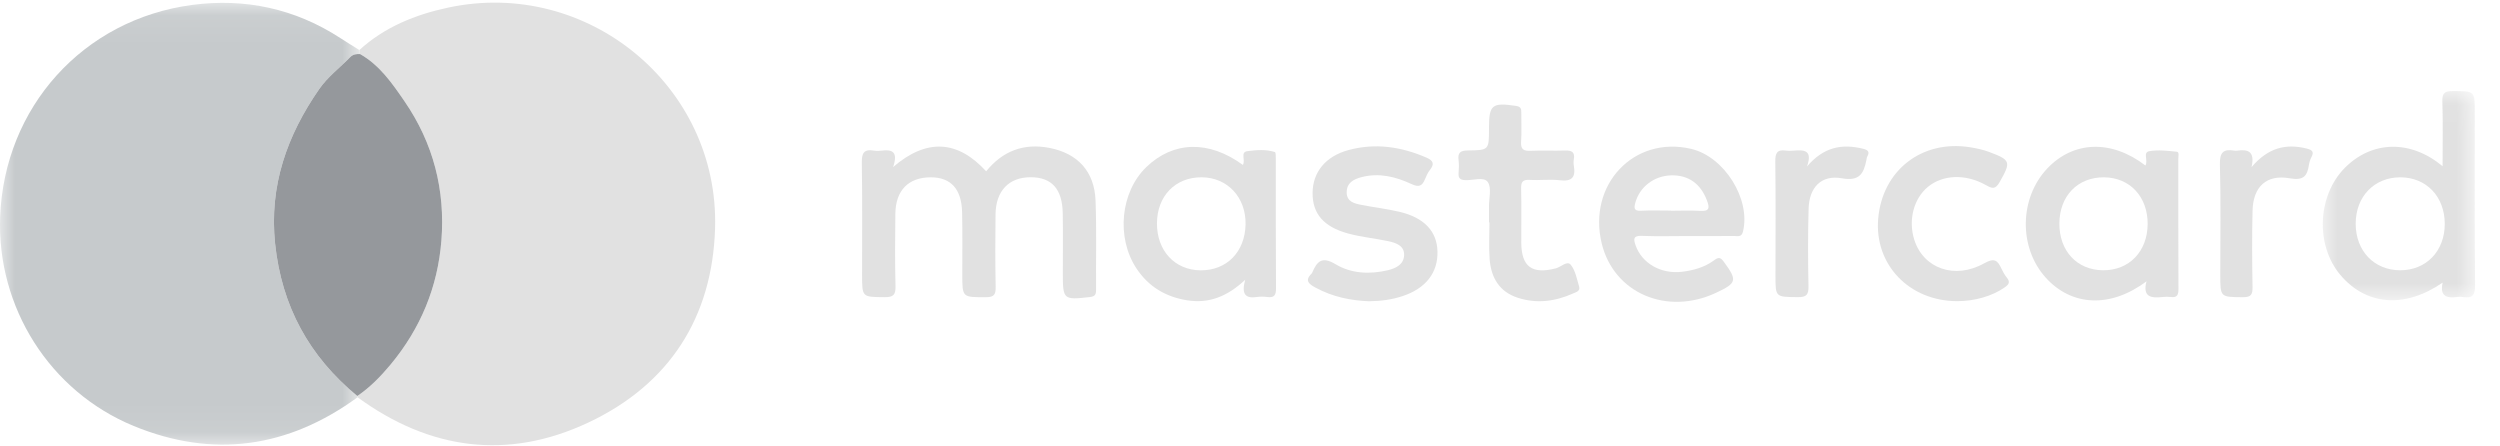
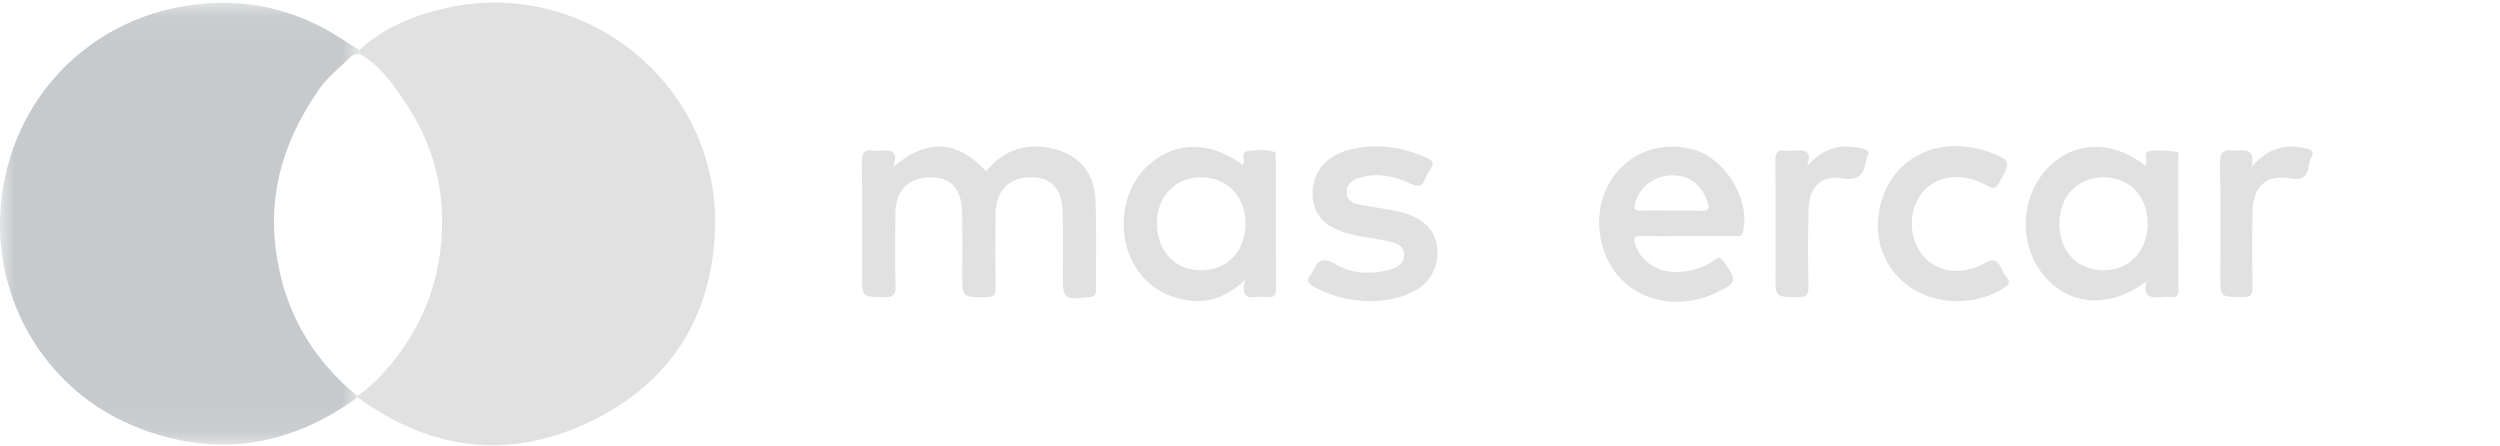
<svg xmlns="http://www.w3.org/2000/svg" xmlns:xlink="http://www.w3.org/1999/xlink" width="84px" height="15px" viewBox="0 0 84 15" version="1.1">
  <title>img_mastercard 2</title>
  <desc>Created with Sketch.</desc>
  <defs>
    <polygon id="path-1" points="0 0.08 12.098 0.08 12.098 14.923 0 14.923" />
-     <polygon id="path-3" points="0.004 0.038 5.122 0.038 5.122 7.066 0.004 7.066" />
  </defs>
  <g id="-symbols" stroke="none" stroke-width="1" fill="none" fill-rule="evenodd">
    <g id="Footer_sctr" transform="translate(-1280, -34)">
      <g id="img_mastercard-2" transform="translate(1280, 34)">
        <g id="img_mastercard">
          <g id="Group-3" transform="translate(0, 0.016)">
            <mask id="mask-2" fill="white">
              <use xlink:href="#path-1" />
            </mask>
            <g id="Clip-2" />
            <path d="M12.015,13.332 C9.685,15.03 7.168,15.397 4.493,14.297 C1.67,13.137 -0.108,10.307 0.005,7.27 C0.142,3.594 2.786,0.638 6.453,0.15 C8.23,-0.087 9.917,0.274 11.44,1.266 C11.649,1.402 11.862,1.533 12.074,1.666 C12.082,1.711 12.09,1.756 12.098,1.8 C11.977,1.795 11.863,1.808 11.771,1.901 C11.42,2.257 11.007,2.571 10.726,2.976 C9.645,4.533 9.04,6.229 9.244,8.171 C9.464,10.266 10.385,11.959 12.006,13.29 C12,13.306 12.003,13.32 12.015,13.332" id="Fill-1" fill="#C6CACC" mask="url(#mask-2)" />
          </g>
          <path d="M12.098,1.816 C12.09,1.772 12.082,1.727 12.074,1.682 C12.923,0.906 13.96,0.49 15.056,0.256 C19.737,-0.748 24.174,2.898 24.026,7.682 C23.934,10.669 22.486,12.919 19.769,14.197 C17.056,15.473 14.436,15.118 12.014,13.348 C12.003,13.336 12,13.322 12.006,13.306 C12.435,13.014 12.791,12.649 13.122,12.251 C14.131,11.037 14.708,9.645 14.831,8.081 C14.964,6.384 14.56,4.811 13.59,3.401 C13.177,2.799 12.759,2.192 12.098,1.816" id="Fill-4" fill="#E1E1E1" />
          <path d="M30.008,5.613 C31.137,4.641 32.179,4.71 33.135,5.756 C33.686,5.074 34.399,4.801 35.264,4.97 C36.212,5.155 36.772,5.761 36.81,6.733 C36.849,7.732 36.82,8.735 36.828,9.736 C36.829,9.897 36.794,9.961 36.617,9.981 C35.734,10.082 35.712,10.069 35.711,9.193 C35.711,8.516 35.72,7.838 35.708,7.161 C35.692,6.344 35.335,5.955 34.628,5.955 C33.9,5.956 33.461,6.41 33.45,7.198 C33.44,8.008 33.438,8.818 33.454,9.627 C33.459,9.883 33.418,9.986 33.126,9.986 C32.332,9.986 32.333,10.002 32.333,9.213 C32.333,8.521 32.342,7.829 32.327,7.137 C32.31,6.347 31.947,5.956 31.268,5.958 C30.523,5.96 30.092,6.397 30.084,7.185 C30.074,7.995 30.068,8.805 30.089,9.614 C30.096,9.9 30.022,9.987 29.729,9.985 C28.966,9.979 28.966,9.993 28.966,9.229 C28.966,7.978 28.977,6.726 28.957,5.475 C28.952,5.152 29.02,5.002 29.363,5.06 C29.449,5.075 29.541,5.072 29.628,5.061 C29.977,5.014 30.186,5.101 30.008,5.613" id="Fill-6" fill="#E1E1E1" />
          <g id="Group-10" transform="translate(78.041, 3.022)">
            <mask id="mask-4" fill="white">
              <use xlink:href="#path-3" />
            </mask>
            <g id="Clip-9" />
-             <path d="M2.609,6.059 C3.483,6.059 4.106,5.408 4.103,4.497 C4.101,3.582 3.483,2.936 2.608,2.936 C1.731,2.936 1.109,3.585 1.11,4.498 C1.111,5.412 1.732,6.059 2.609,6.059 M4.03,2.563 C4.03,1.786 4.045,1.083 4.022,0.381 C4.013,0.097 4.107,0.037 4.373,0.038 C5.113,0.04 5.112,0.028 5.112,0.774 C5.112,2.704 5.102,4.633 5.122,6.562 C5.126,6.908 5.024,7.01 4.706,6.957 C4.648,6.947 4.587,6.948 4.529,6.956 C4.171,7.008 3.927,6.934 4.033,6.473 C2.757,7.353 1.457,7.244 0.589,6.209 C-0.25,5.21 -0.177,3.545 0.747,2.616 C1.653,1.705 2.95,1.662 4.03,2.563" id="Fill-8" fill="#E1E1E1" mask="url(#mask-4)" />
          </g>
          <path d="M69.195,7.505 C69.19,8.433 69.786,9.073 70.661,9.081 C71.536,9.089 72.152,8.454 72.161,7.535 C72.169,6.613 71.564,5.963 70.692,5.958 C69.81,5.953 69.201,6.583 69.195,7.505 M72.086,5.561 C72.187,5.388 71.988,5.119 72.22,5.079 C72.518,5.028 72.835,5.067 73.141,5.098 C73.23,5.107 73.191,5.25 73.191,5.332 C73.193,6.788 73.188,8.244 73.196,9.699 C73.197,9.899 73.162,10.009 72.936,9.979 C72.849,9.968 72.758,9.969 72.671,9.979 C72.295,10.02 71.98,9.997 72.122,9.452 C70.917,10.358 69.606,10.297 68.732,9.324 C67.824,8.313 67.849,6.657 68.786,5.663 C69.666,4.73 70.946,4.686 72.086,5.561" id="Fill-11" fill="#E1E1E1" />
          <path d="M40.341,9.083 C41.22,9.089 41.833,8.462 41.851,7.539 C41.868,6.634 41.245,5.963 40.379,5.957 C39.495,5.951 38.88,6.582 38.874,7.5 C38.868,8.423 39.474,9.077 40.341,9.083 M41.76,5.541 C41.86,5.375 41.66,5.11 41.918,5.078 C42.219,5.039 42.537,5.013 42.836,5.109 C42.87,5.12 42.867,5.271 42.867,5.358 C42.869,6.8 42.863,8.242 42.874,9.684 C42.876,9.913 42.82,10.011 42.582,9.98 C42.466,9.964 42.344,9.963 42.228,9.98 C41.862,10.033 41.699,9.902 41.838,9.401 C41.233,9.969 40.617,10.204 39.893,10.091 C39.17,9.978 38.592,9.633 38.188,9.024 C37.496,7.984 37.649,6.449 38.517,5.613 C39.426,4.738 40.619,4.707 41.76,5.541" id="Fill-13" fill="#E1E1E1" />
          <path d="M56.147,7.076 L56.147,7.081 C56.471,7.081 56.795,7.066 57.118,7.085 C57.437,7.105 57.452,6.992 57.351,6.729 C57.14,6.174 56.733,5.876 56.148,5.892 C55.572,5.909 55.09,6.282 54.946,6.816 C54.9,6.987 54.898,7.093 55.133,7.081 C55.47,7.063 55.809,7.076 56.147,7.076 M56.712,7.931 C56.195,7.931 55.678,7.947 55.162,7.925 C54.871,7.913 54.885,8.037 54.954,8.238 C55.163,8.843 55.803,9.216 56.512,9.132 C56.896,9.086 57.268,8.983 57.583,8.753 C57.734,8.642 57.799,8.629 57.92,8.795 C58.379,9.421 58.363,9.509 57.655,9.84 C56.001,10.612 54.226,9.847 53.819,8.185 C53.336,6.208 54.895,4.553 56.819,5.001 C57.939,5.262 58.829,6.69 58.565,7.777 C58.515,7.986 58.378,7.927 58.262,7.929 C57.746,7.935 57.229,7.931 56.712,7.931" id="Fill-15" fill="#E1E1E1" />
          <path d="M45.994,10.122 C45.393,10.099 44.779,9.977 44.209,9.668 C43.994,9.552 43.818,9.436 44.072,9.19 C44.082,9.181 44.088,9.166 44.094,9.153 C44.254,8.78 44.418,8.603 44.875,8.878 C45.4,9.193 46.02,9.225 46.633,9.079 C46.916,9.012 47.163,8.88 47.178,8.583 C47.196,8.256 46.905,8.158 46.64,8.102 C46.194,8.009 45.736,7.965 45.298,7.846 C44.467,7.62 44.097,7.174 44.103,6.481 C44.108,5.787 44.536,5.252 45.306,5.043 C46.209,4.797 47.084,4.928 47.934,5.298 C48.169,5.401 48.2,5.518 48.042,5.715 C47.97,5.805 47.924,5.917 47.878,6.025 C47.782,6.251 47.68,6.303 47.421,6.182 C46.898,5.939 46.341,5.798 45.751,5.951 C45.472,6.023 45.244,6.148 45.249,6.472 C45.253,6.779 45.508,6.838 45.741,6.884 C46.173,6.97 46.613,7.018 47.04,7.121 C47.861,7.32 48.281,7.777 48.299,8.443 C48.319,9.162 47.909,9.691 47.121,9.951 C46.769,10.068 46.404,10.117 45.994,10.122" id="Fill-17" fill="#E1E1E1" />
-           <path d="M50.03,7.472 C50.03,7.295 50.031,7.119 50.03,6.942 C50.028,6.663 50.123,6.321 49.994,6.123 C49.867,5.926 49.5,6.064 49.239,6.053 C49.073,6.047 48.995,5.997 49.008,5.821 C49.019,5.675 49.027,5.525 49.008,5.381 C48.975,5.128 49.07,5.058 49.321,5.055 C50.029,5.048 50.029,5.036 50.03,4.337 C50.03,4.322 50.03,4.308 50.03,4.293 C50.03,3.518 50.137,3.439 50.936,3.558 C51.103,3.583 51.117,3.657 51.116,3.787 C51.112,4.11 51.132,4.435 51.109,4.757 C51.09,5.02 51.193,5.079 51.434,5.067 C51.817,5.049 52.202,5.071 52.585,5.057 C52.806,5.05 52.924,5.106 52.881,5.351 C52.868,5.422 52.868,5.5 52.881,5.571 C52.947,5.948 52.824,6.106 52.414,6.057 C52.079,6.017 51.735,6.065 51.397,6.044 C51.155,6.029 51.104,6.12 51.11,6.343 C51.125,6.946 51.112,7.55 51.115,8.153 C51.12,8.967 51.48,9.223 52.278,9.016 C52.449,8.972 52.657,8.748 52.777,8.896 C52.934,9.09 52.983,9.375 53.058,9.627 C53.106,9.786 52.948,9.818 52.851,9.862 C52.253,10.13 51.634,10.21 51.001,10.006 C50.376,9.805 50.098,9.325 50.052,8.707 C50.021,8.297 50.046,7.884 50.046,7.472 L50.03,7.472 Z" id="Fill-19" fill="#E1E1E1" />
          <path d="M65.755,10.119 C64.147,10.113 62.977,8.89 63.107,7.35 C63.244,5.73 64.566,4.694 66.182,4.946 C66.399,4.98 66.619,5.026 66.825,5.102 C67.57,5.379 67.572,5.438 67.19,6.114 C67.044,6.372 66.942,6.341 66.726,6.219 C66.038,5.832 65.274,5.869 64.776,6.281 C64.299,6.675 64.113,7.397 64.319,8.053 C64.623,9.02 65.679,9.403 66.671,8.846 C67.012,8.654 67.119,8.748 67.247,9.024 C67.297,9.129 67.354,9.236 67.428,9.325 C67.559,9.485 67.491,9.565 67.345,9.665 C66.938,9.946 66.358,10.121 65.755,10.119" id="Fill-21" fill="#E1E1E1" />
          <path d="M60.716,5.593 C61.278,4.934 61.892,4.826 62.591,4.996 C62.749,5.035 62.838,5.087 62.74,5.261 C62.719,5.298 62.718,5.346 62.709,5.389 C62.617,5.832 62.48,6.096 61.891,5.991 C61.197,5.867 60.79,6.29 60.769,7.014 C60.744,7.881 60.747,8.749 60.765,9.616 C60.771,9.903 60.697,9.988 60.405,9.984 C59.656,9.976 59.656,9.991 59.656,9.265 C59.657,7.986 59.667,6.707 59.65,5.428 C59.646,5.142 59.711,5.019 60.005,5.059 C60.092,5.071 60.183,5.067 60.271,5.061 C60.604,5.035 60.914,5.028 60.716,5.593" id="Fill-23" fill="#E1E1E1" />
          <path d="M75.653,5.614 C76.199,4.971 76.797,4.814 77.503,4.991 C77.695,5.039 77.761,5.101 77.661,5.287 C77.621,5.363 77.594,5.451 77.581,5.537 C77.523,5.916 77.4,6.074 76.936,5.991 C76.152,5.852 75.706,6.274 75.686,7.075 C75.665,7.928 75.67,8.781 75.685,9.633 C75.69,9.89 75.646,9.989 75.356,9.986 C74.602,9.978 74.601,9.995 74.601,9.225 C74.601,7.99 74.622,6.755 74.589,5.521 C74.578,5.109 74.713,4.999 75.081,5.062 C75.11,5.067 75.14,5.066 75.169,5.062 C75.516,5.013 75.774,5.068 75.653,5.614" id="Fill-25" fill="#E1E1E1" />
-           <path d="M12.098,1.816 C12.759,2.192 13.177,2.799 13.59,3.401 C14.56,4.811 14.964,6.384 14.831,8.081 C14.708,9.645 14.131,11.037 13.122,12.251 C12.791,12.649 12.435,13.014 12.006,13.306 C10.385,11.975 9.464,10.282 9.244,8.187 C9.04,6.245 9.645,4.549 10.726,2.992 C11.007,2.587 11.42,2.273 11.771,1.917 C11.863,1.824 11.977,1.811 12.098,1.816" id="Fill-27" fill="#95989C" />
        </g>
      </g>
    </g>
  </g>
</svg>